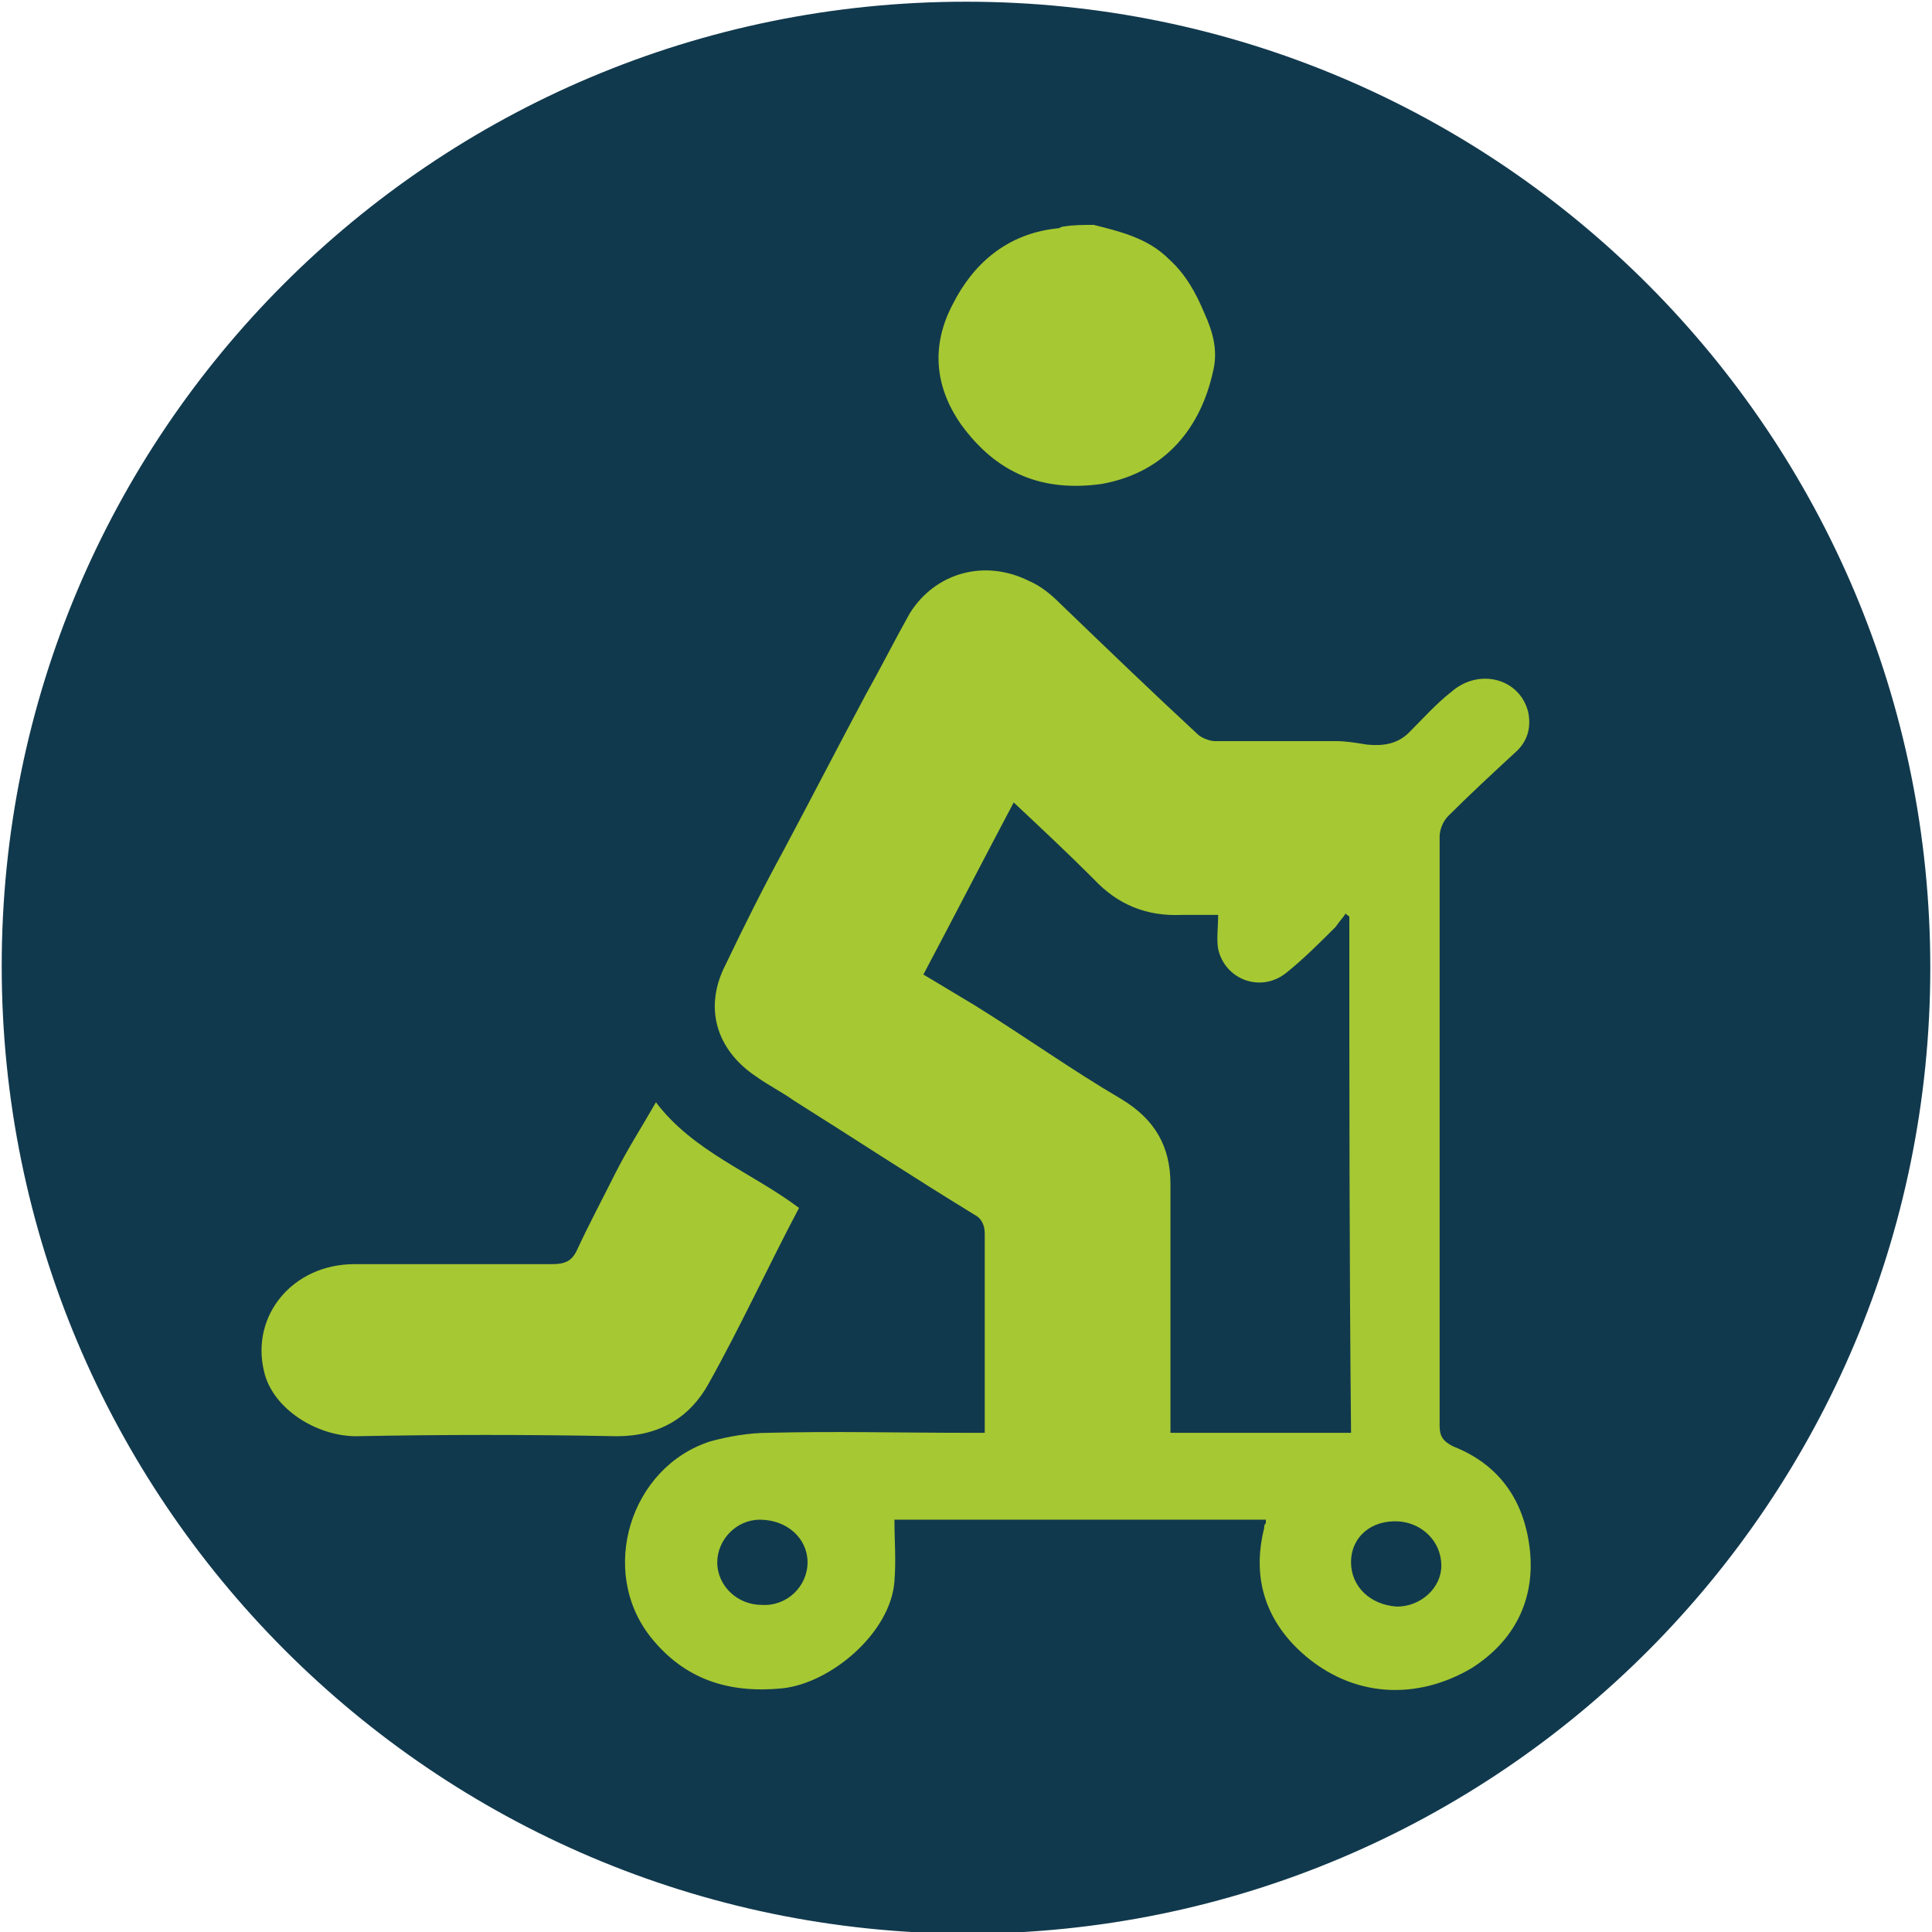
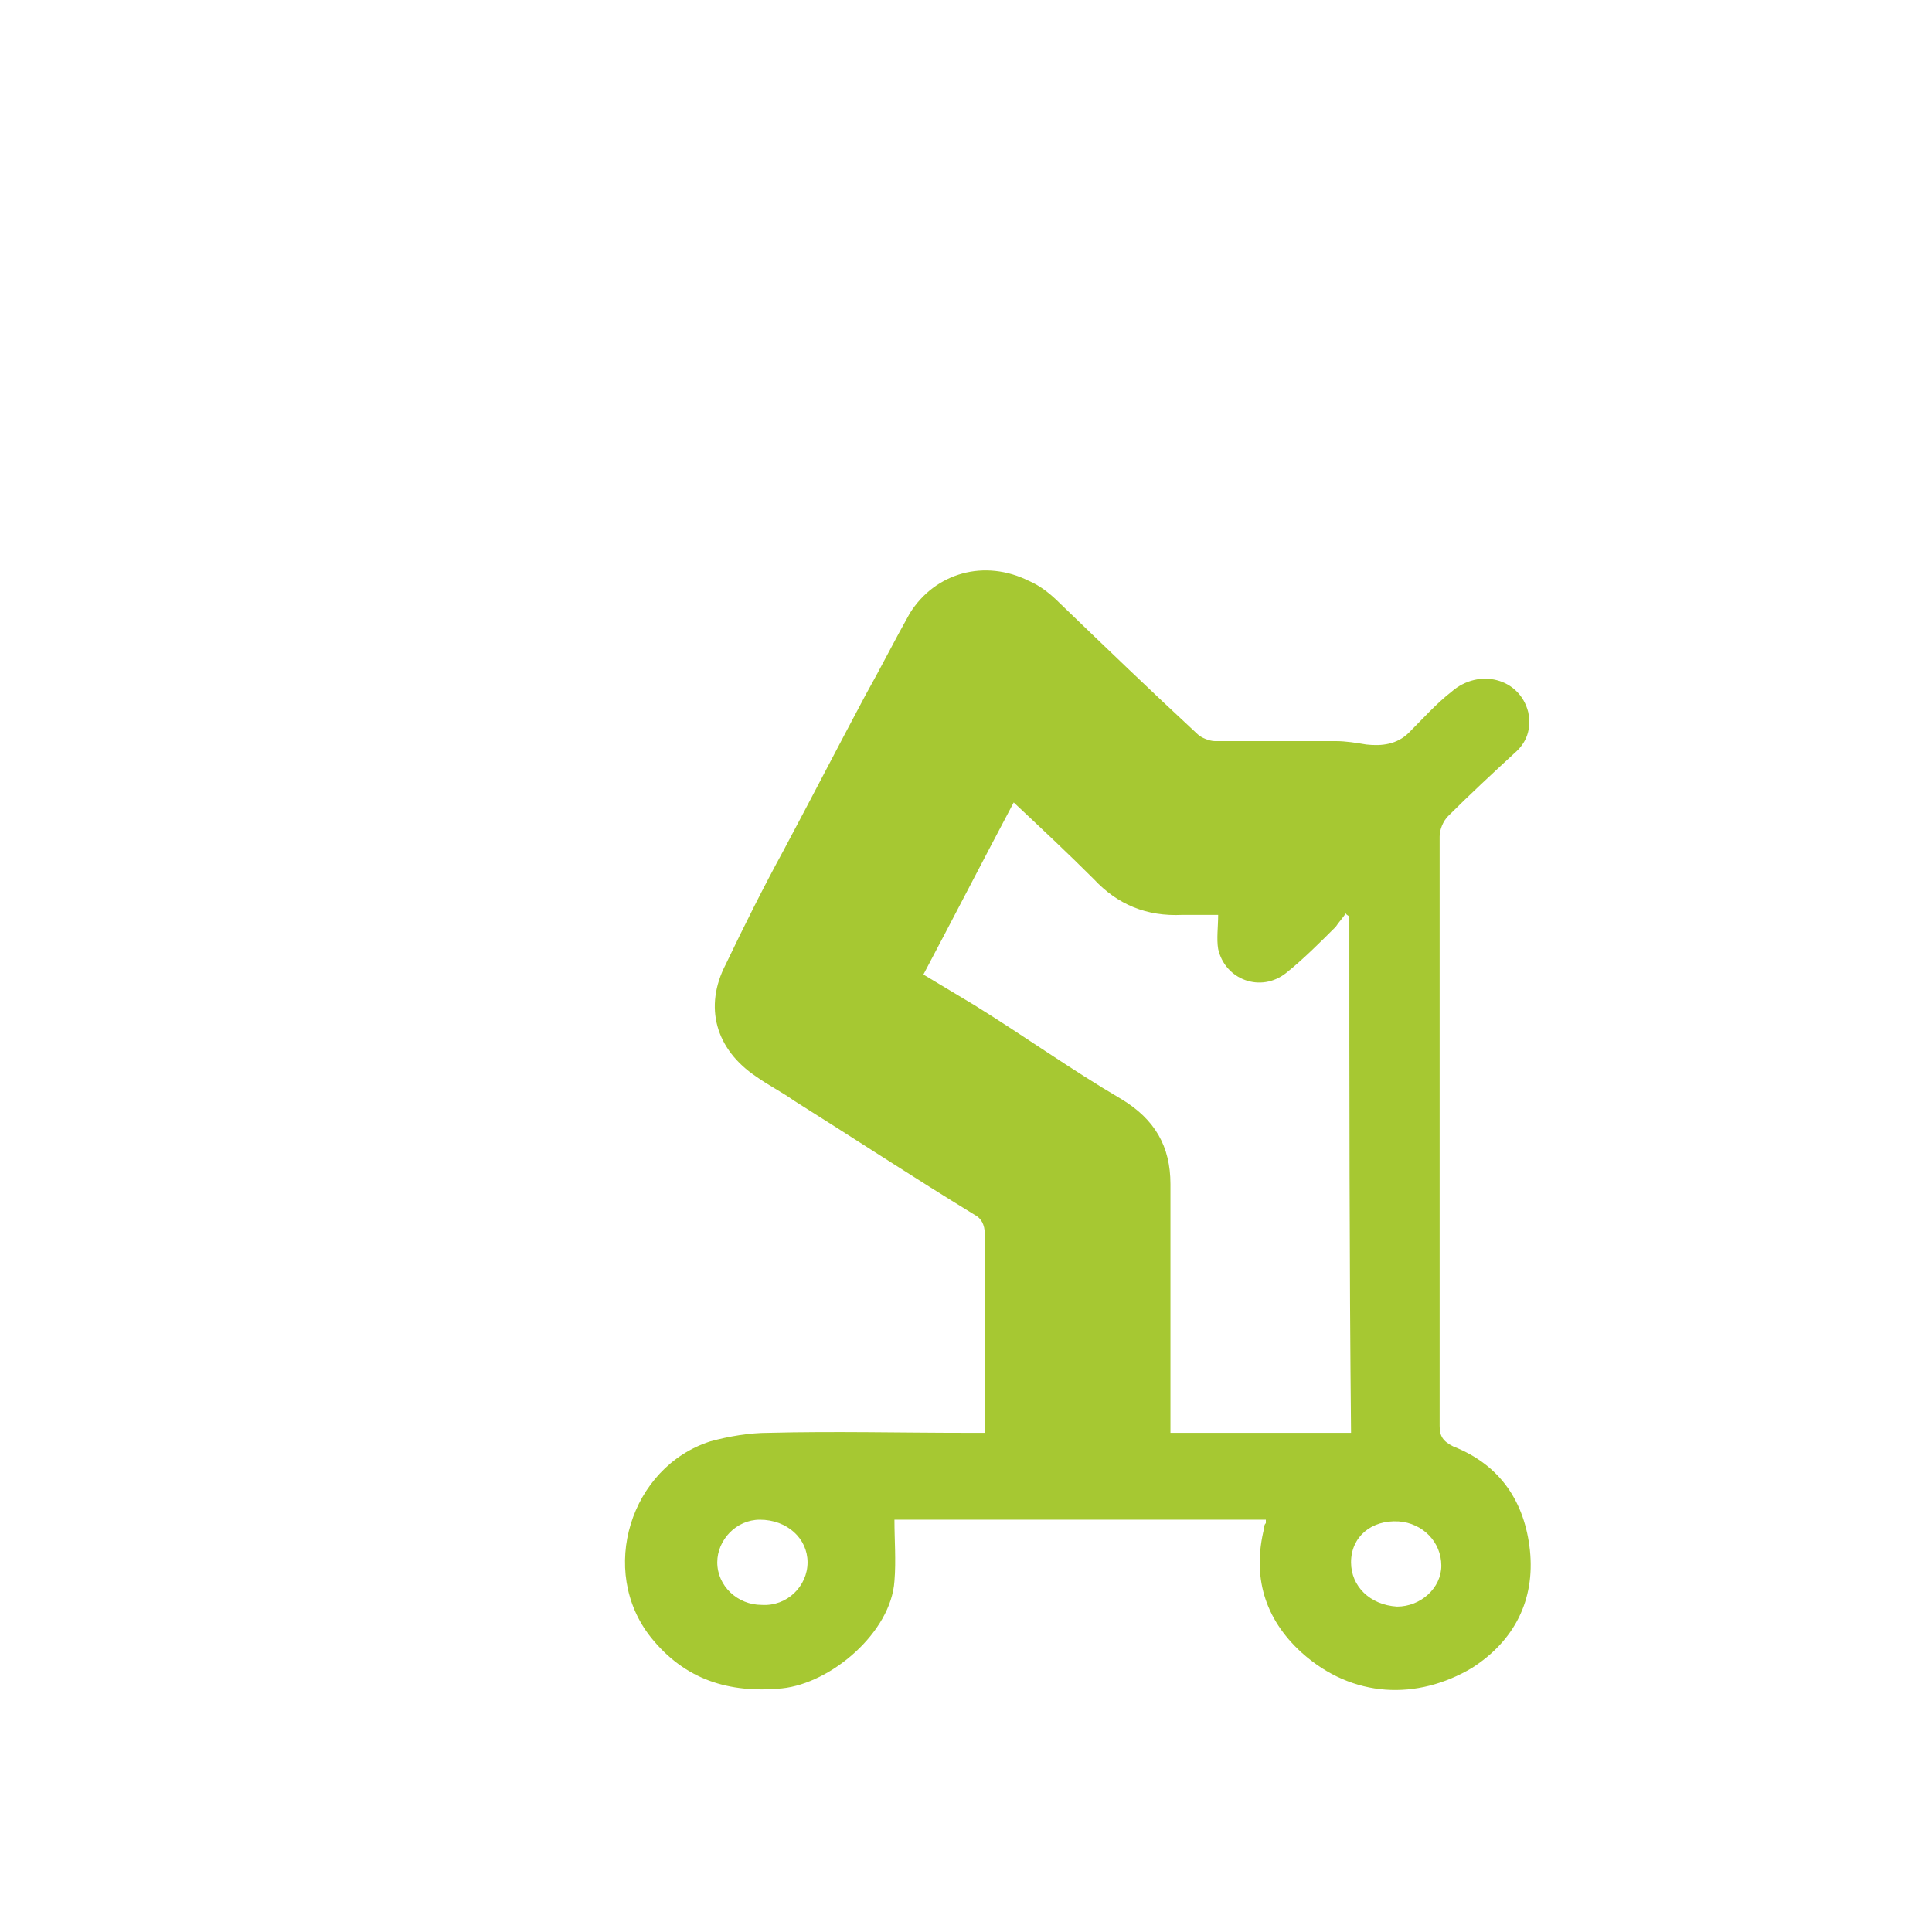
<svg xmlns="http://www.w3.org/2000/svg" version="1.1" id="Vrstva_1" x="0px" y="0px" viewBox="0 0 113.4 113.4" style="enable-background:new 0 0 113.4 113.4;" xml:space="preserve">
  <style type="text/css">
	.st0{fill-rule:evenodd;clip-rule:evenodd;fill:#11394D;}
	.st1{fill:#A6C832;}
</style>
-   <path class="st0" d="M56.7,0.1c31.3,0,56.6,25.4,56.6,56.7S88,113.5,56.7,113.5C25.4,113.4,0.1,88,0.1,56.7S25.4,0.1,56.7,0.1z" />
-   <path class="st1" d="M64.2,13.2c1.6,0.4,3.2,0.8,4.4,2c1,0.9,1.6,2,2.1,3.2c0.5,1.1,0.8,2.2,0.5,3.4c-0.7,3.2-2.7,5.9-6.5,6.6  c-3.5,0.5-6.2-0.6-8.3-3.5c-1.6-2.3-1.7-4.7-0.5-7c1.2-2.4,3.2-4.2,6.2-4.5c0.1,0,0.2-0.1,0.3-0.1C63,13.2,63.6,13.2,64.2,13.2z" />
  <path class="st1" d="M74.3,89.2c-7.3,0-14.6,0-21.8,0c0,1.2,0.1,2.4,0,3.6c-0.2,3-3.7,6-6.6,6.3c-3.1,0.3-5.7-0.5-7.7-3  c-3.1-3.9-1.2-10,3.5-11.5c1.1-0.3,2.3-0.5,3.4-0.5c3.9-0.1,7.8,0,11.7,0c0.3,0,0.6,0,1,0c0-0.3,0-0.5,0-0.8c0-3.6,0-7.3,0-10.9  c0-0.5-0.2-0.9-0.6-1.1c-3.6-2.2-7.1-4.5-10.6-6.7c-0.7-0.5-1.5-0.9-2.2-1.4c-2.4-1.6-3.1-4.1-1.8-6.6c1.1-2.3,2.2-4.5,3.4-6.7  c1.6-3,3.2-6.1,4.8-9.1c0.9-1.6,1.7-3.2,2.6-4.8c1.5-2.4,4.4-3.2,7-1.9c0.7,0.3,1.3,0.8,1.8,1.3c2.7,2.6,5.4,5.2,8.1,7.7  c0.2,0.2,0.7,0.4,1,0.4c2.4,0,4.7,0,7.1,0c0.6,0,1.2,0.1,1.8,0.2c0.9,0.1,1.8,0,2.5-0.7c0.8-0.8,1.6-1.7,2.5-2.4  c1.6-1.4,4-0.8,4.5,1.2c0.2,1-0.1,1.8-0.8,2.4c-1.3,1.2-2.7,2.5-3.9,3.7c-0.3,0.3-0.5,0.8-0.5,1.2c0,11.5,0,23.1,0,34.6  c0,0.6,0.2,0.9,0.8,1.2c2.8,1.1,4.2,3.3,4.5,6.1c0.3,2.9-0.9,5.3-3.4,6.9c-3.2,1.9-7,1.8-10-0.9c-2.2-2-2.9-4.5-2.2-7.3  c0-0.1,0-0.2,0.1-0.3C74.3,89.5,74.3,89.4,74.3,89.2z M79.2,53.8c-0.1-0.1-0.2-0.1-0.2-0.2c-0.2,0.3-0.4,0.5-0.6,0.8  c-0.9,0.9-1.9,1.9-2.9,2.7c-1.5,1.2-3.6,0.4-4-1.4c-0.1-0.6,0-1.3,0-2c-0.6,0-1.4,0-2.1,0c-2.1,0.1-3.8-0.6-5.2-2.1  c-1.5-1.5-3.1-3-4.7-4.5c-1.8,3.4-3.5,6.7-5.3,10.1c1,0.6,2,1.2,3,1.8c2.9,1.8,5.7,3.8,8.6,5.5c2,1.2,2.9,2.8,2.9,5  c0,4.6,0,9.1,0,13.7c0,0.3,0,0.6,0,0.9c3.6,0,7.1,0,10.6,0C79.2,74,79.2,63.9,79.2,53.8z M79.3,91.7c0,1.4,1.1,2.5,2.7,2.6  c1.4,0,2.6-1.1,2.6-2.4c0-1.4-1.1-2.5-2.5-2.6C80.5,89.2,79.3,90.2,79.3,91.7z M47.4,91.7c0-1.4-1.2-2.5-2.8-2.5  c-1.4,0-2.5,1.2-2.5,2.5c0,1.4,1.2,2.5,2.6,2.5C46.2,94.3,47.4,93.1,47.4,91.7z" />
-   <path class="st1" d="M46.9,70.9c-1.8,3.4-3.4,6.9-5.3,10.3c-1.1,2-2.9,3.1-5.4,3.1c-5.1-0.1-10.2-0.1-15.3,0c-2.3,0-4.9-1.6-5.4-3.8  c-0.8-3.3,1.7-6.3,5.3-6.3c3.9,0,7.7,0,11.6,0c0.8,0,1.2-0.2,1.5-0.9c0.7-1.5,1.5-3,2.2-4.4c0.7-1.4,1.6-2.8,2.4-4.2  C40.7,67.6,44.1,68.8,46.9,70.9z" />
</svg>